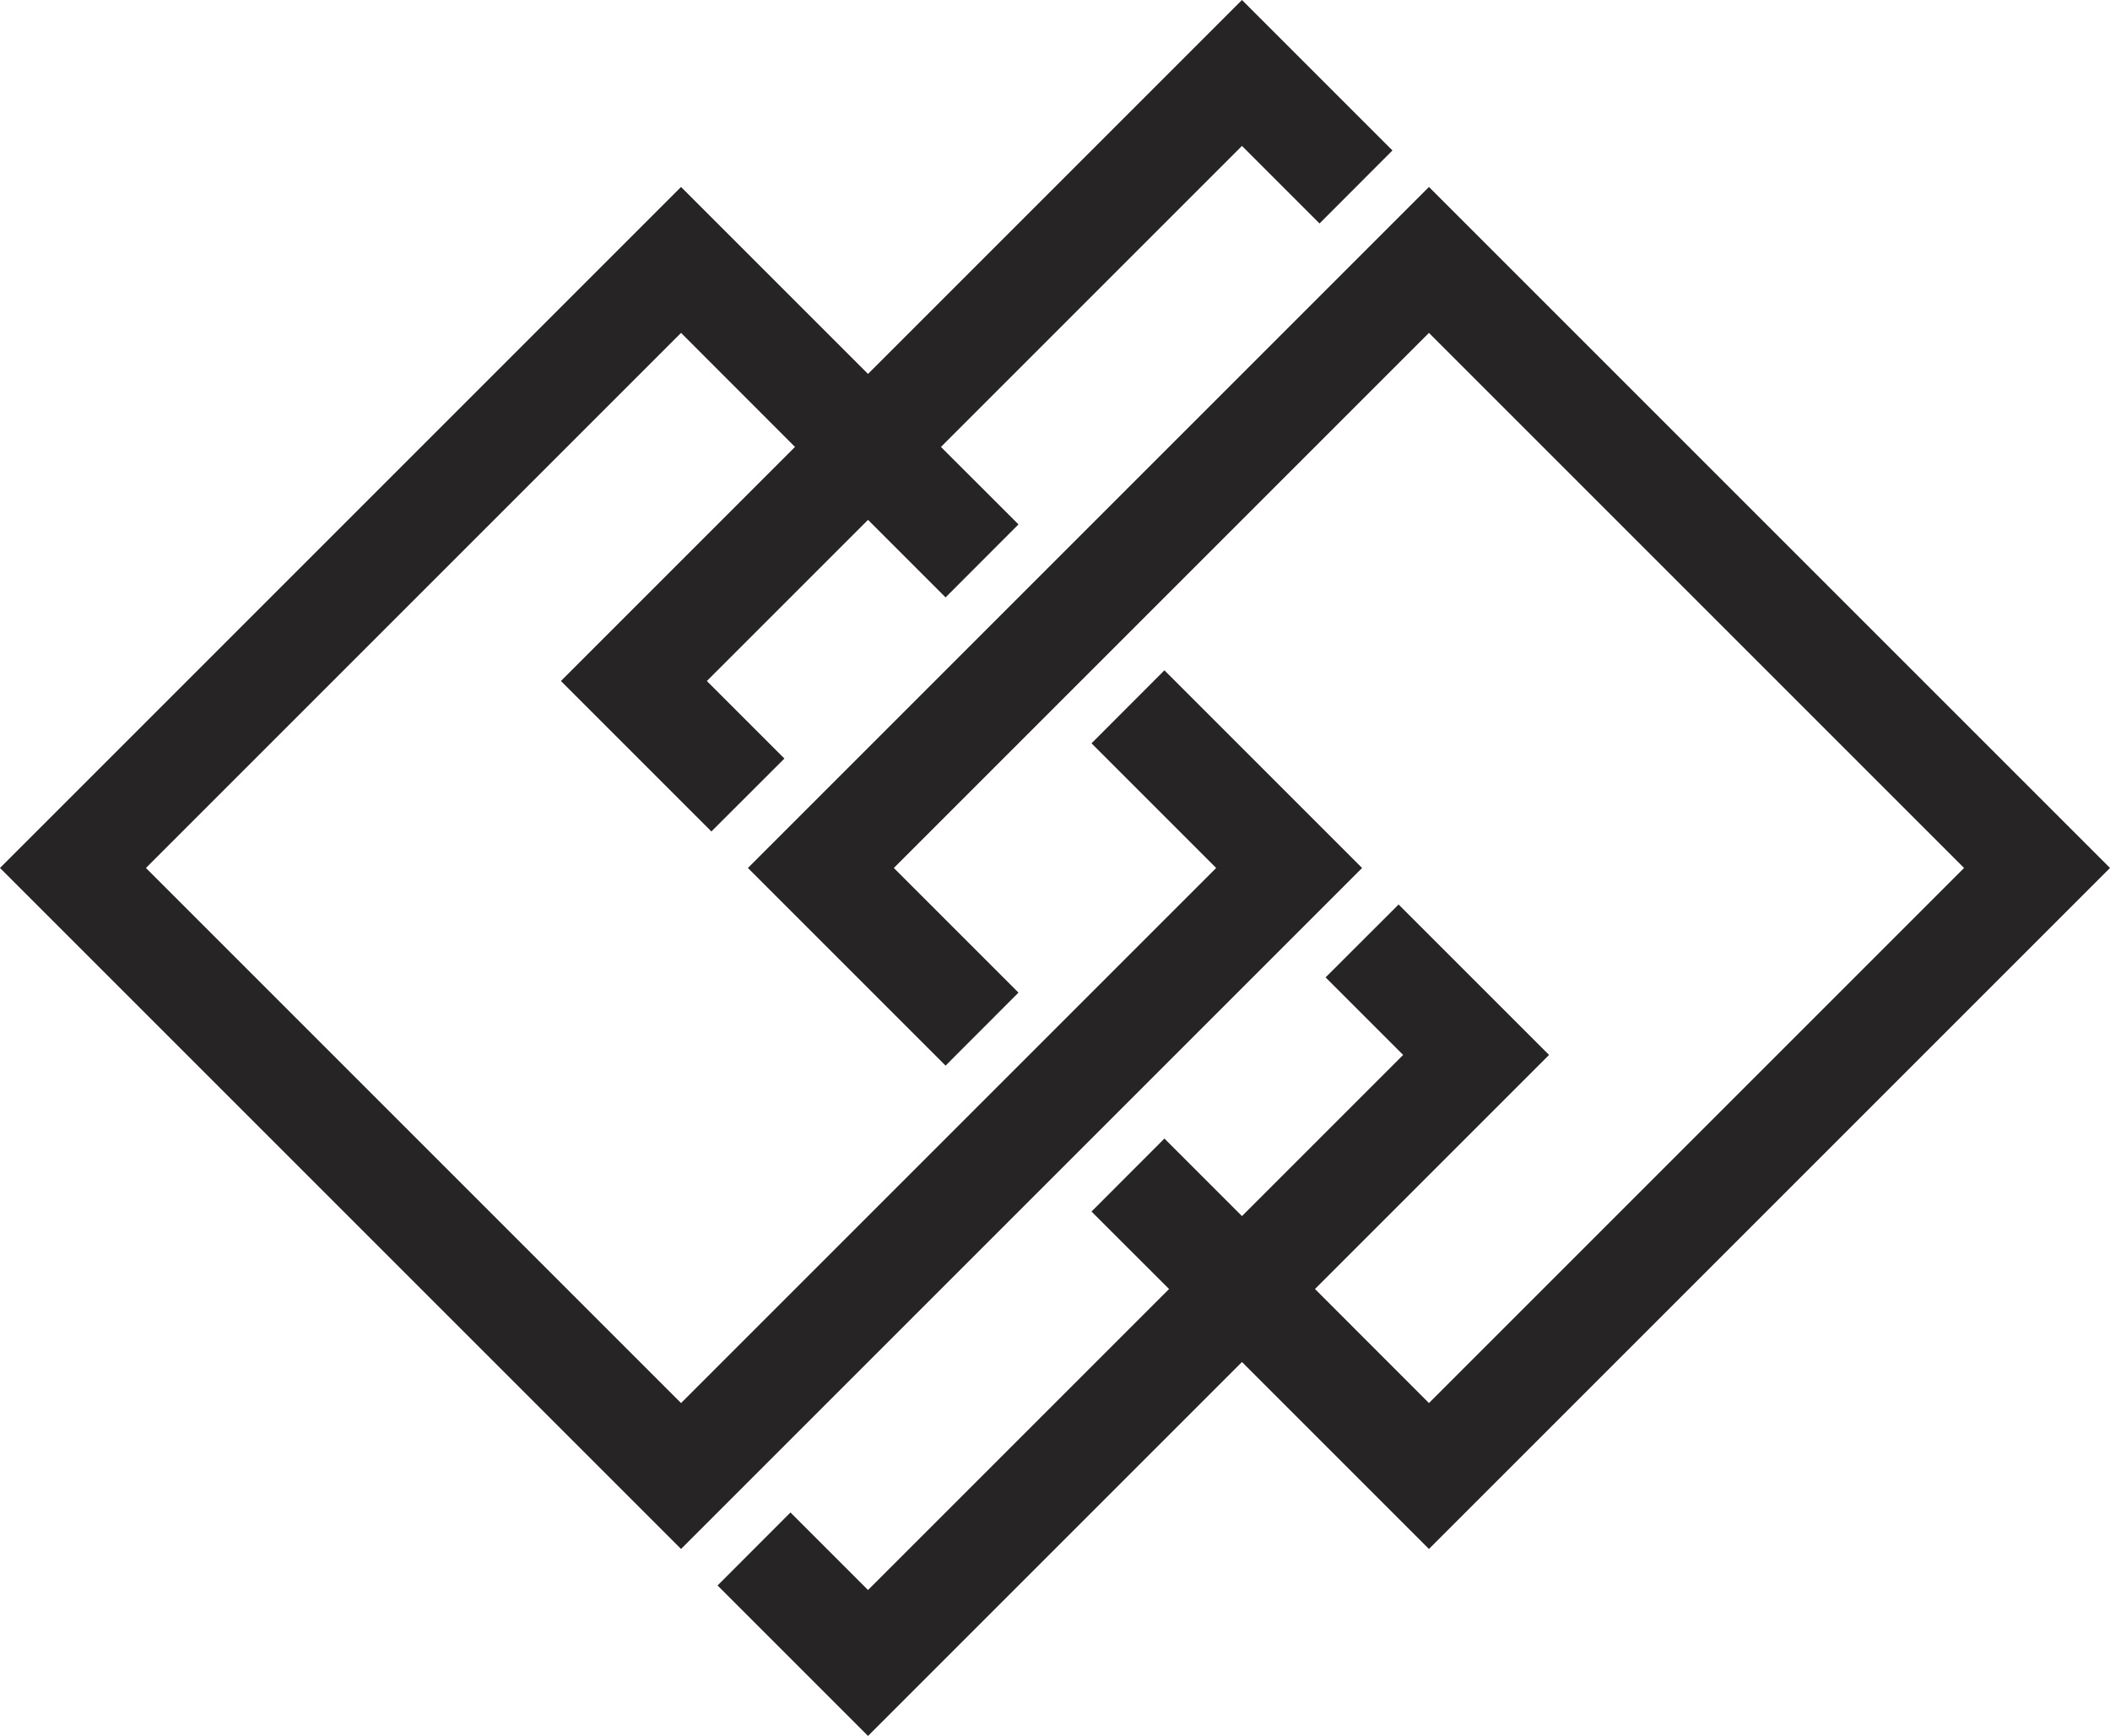
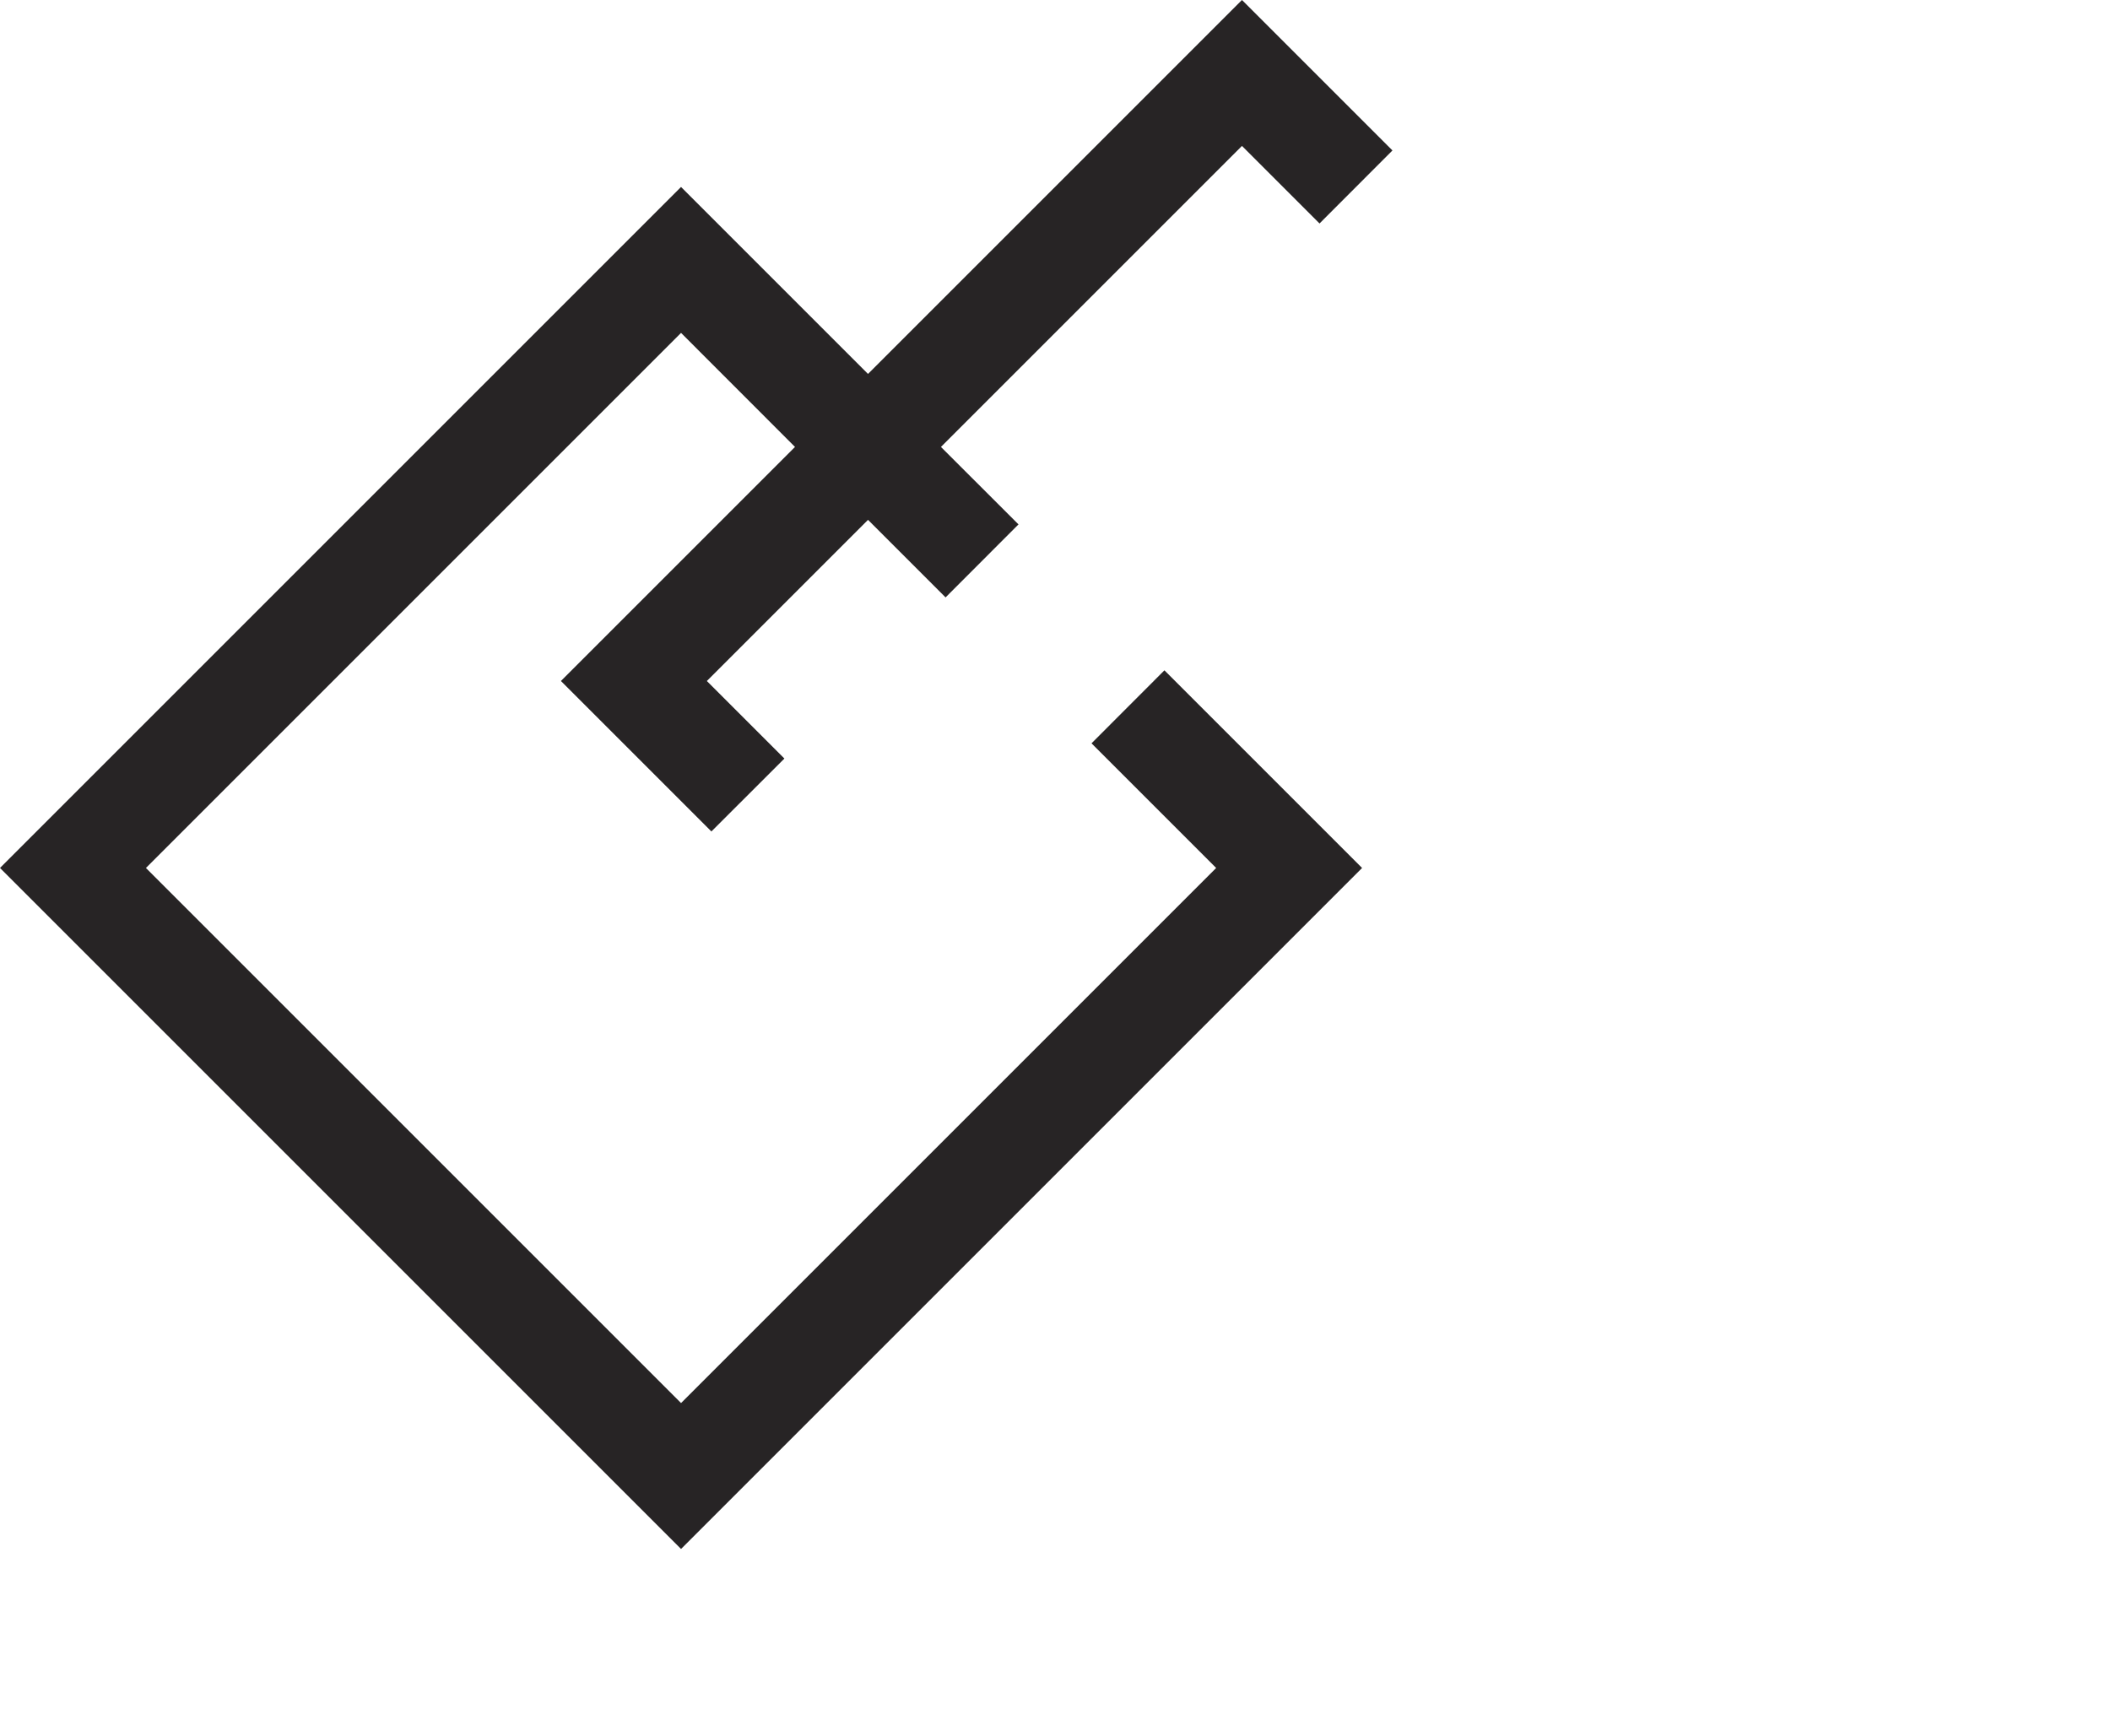
<svg xmlns="http://www.w3.org/2000/svg" id="b" viewBox="0 0 219.04 180.22">
  <g id="c">
    <polygon points="120.88 69.59 113.31 77.17 126.25 90.11 70.7 145.66 15.15 90.11 70.7 34.56 82.53 46.4 58.23 70.7 73.85 86.32 81.43 78.75 73.38 70.7 90.11 53.97 98.16 62.02 105.73 54.44 97.68 46.4 128.93 15.15 136.98 23.2 144.55 15.62 128.93 0 90.11 38.82 70.7 19.41 0 90.11 70.7 160.81 141.4 90.11 120.88 69.59" style="fill:#272425;" />
-     <polygon points="219.04 90.11 148.34 19.41 77.64 90.11 98.16 110.63 105.73 103.05 92.79 90.11 148.34 34.56 203.89 90.11 148.34 145.66 136.51 133.82 160.81 109.52 145.19 93.9 137.61 101.47 145.66 109.52 128.93 126.25 120.88 118.2 113.31 125.78 121.36 133.82 90.11 165.07 82.06 157.02 74.49 164.6 90.11 180.22 128.93 141.4 148.34 160.81 219.04 90.11" style="fill:#272425;" />
  </g>
</svg>